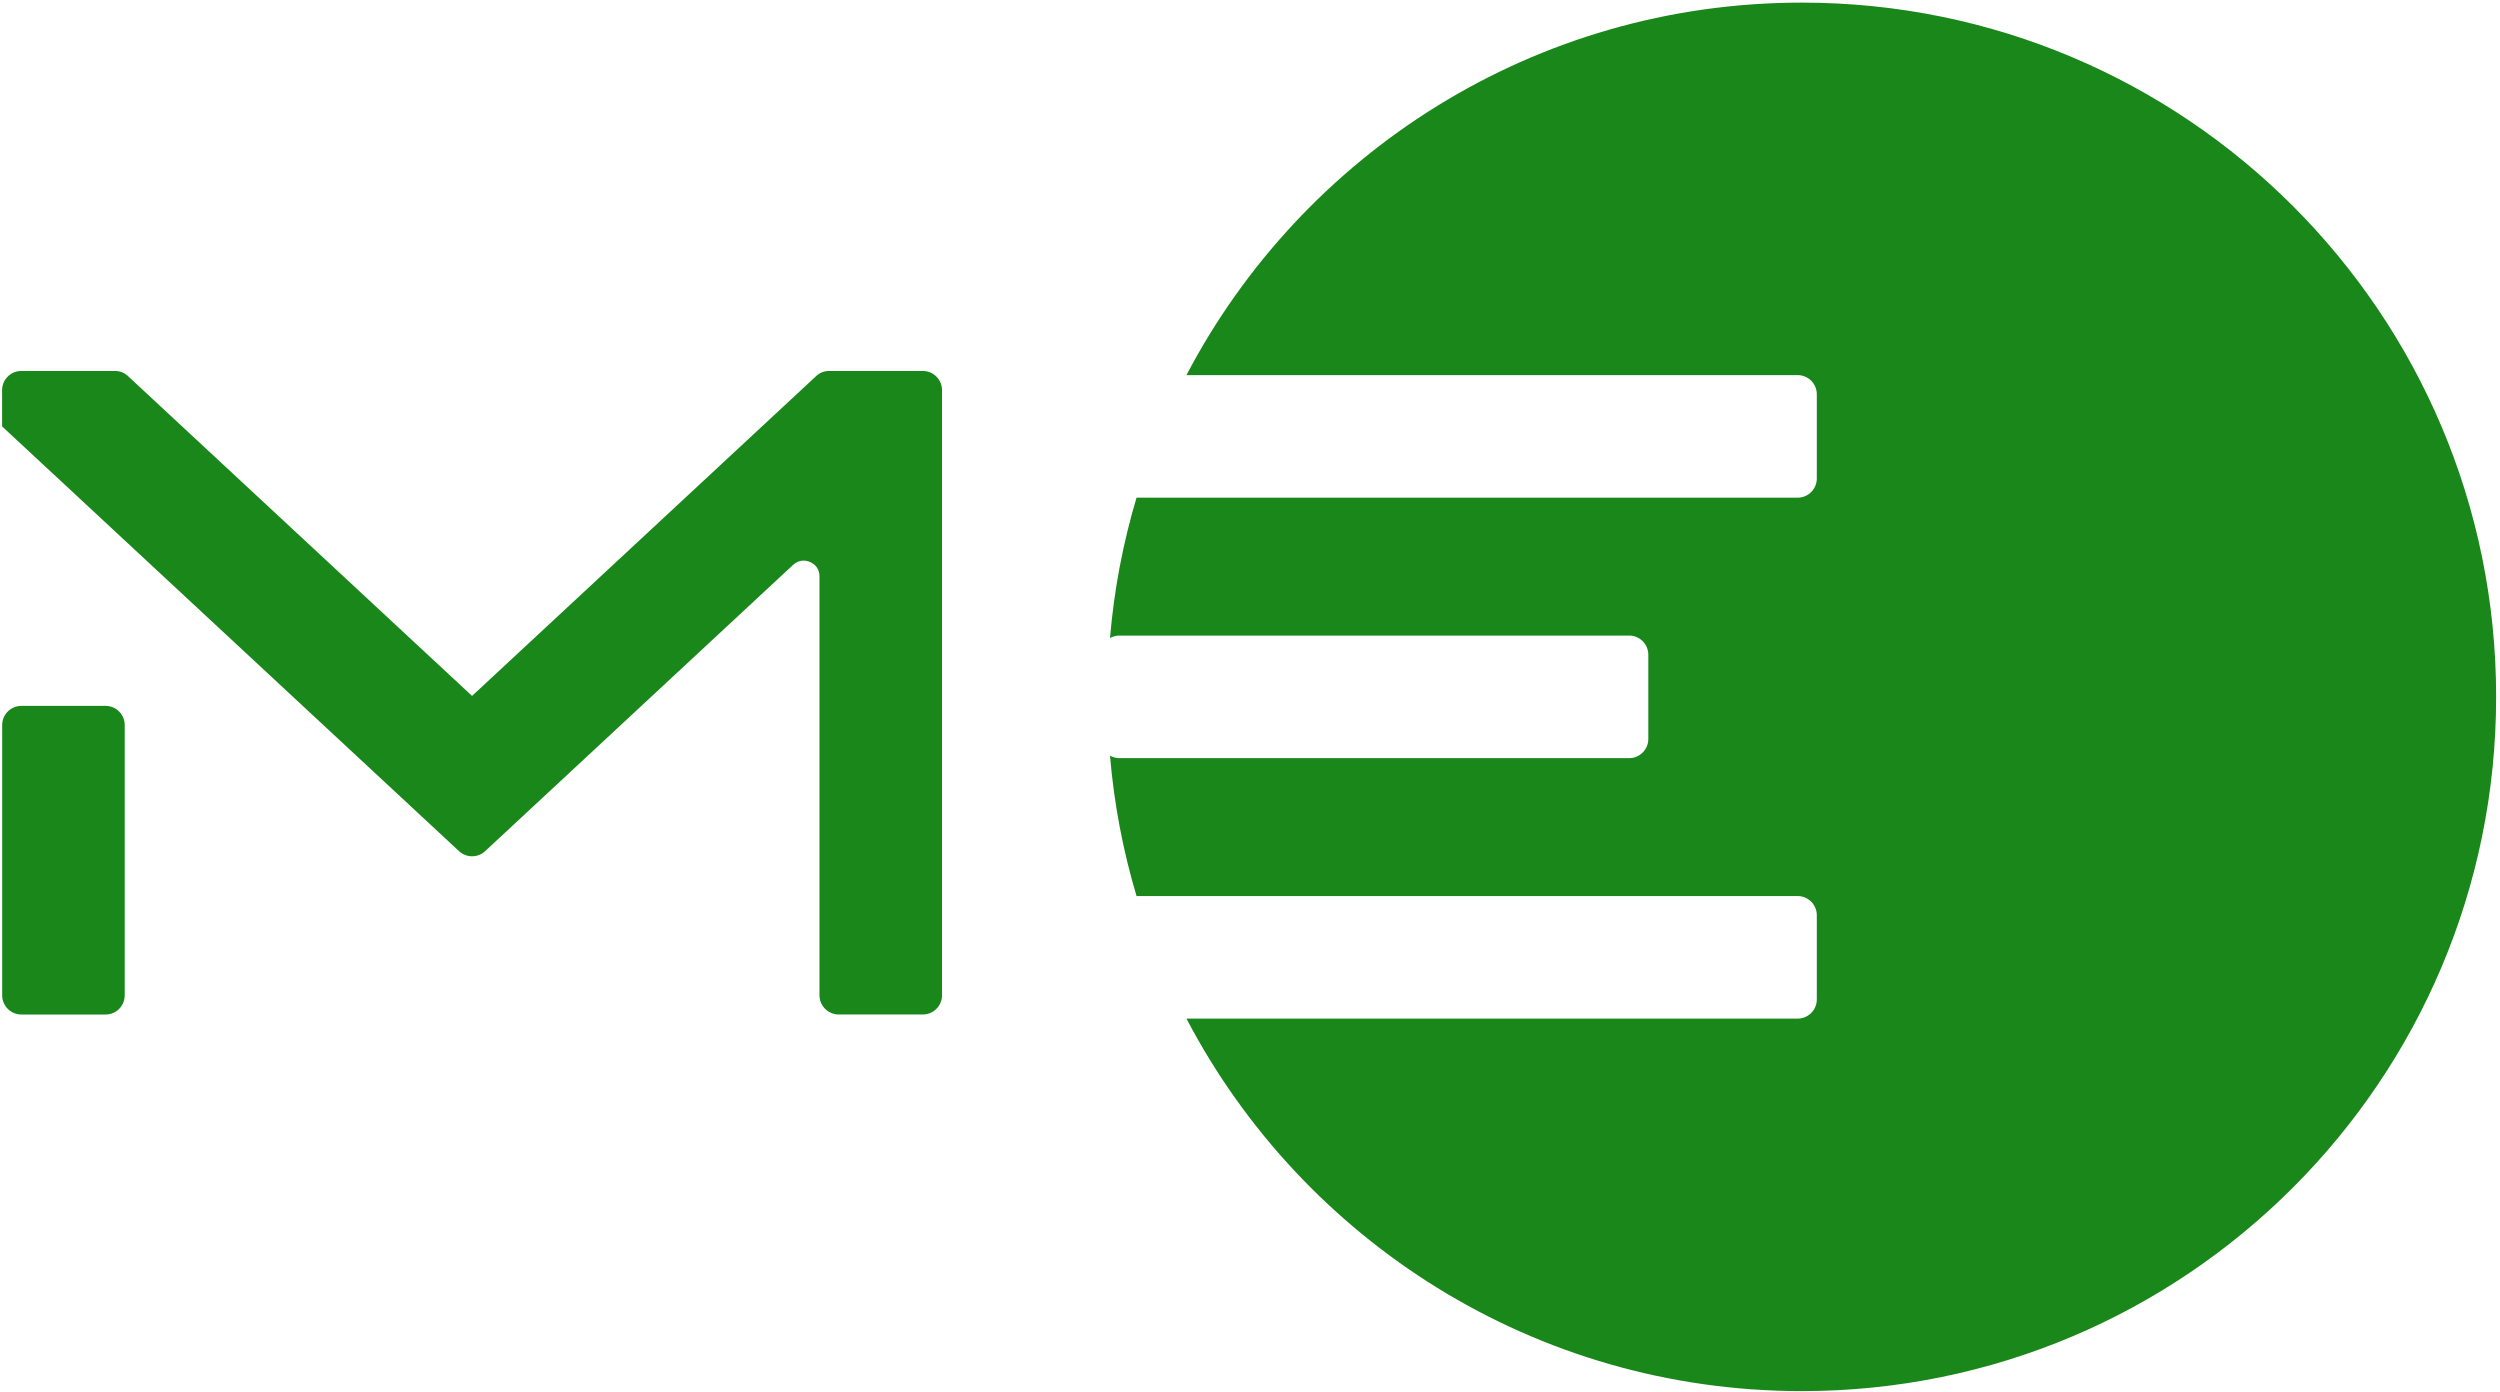
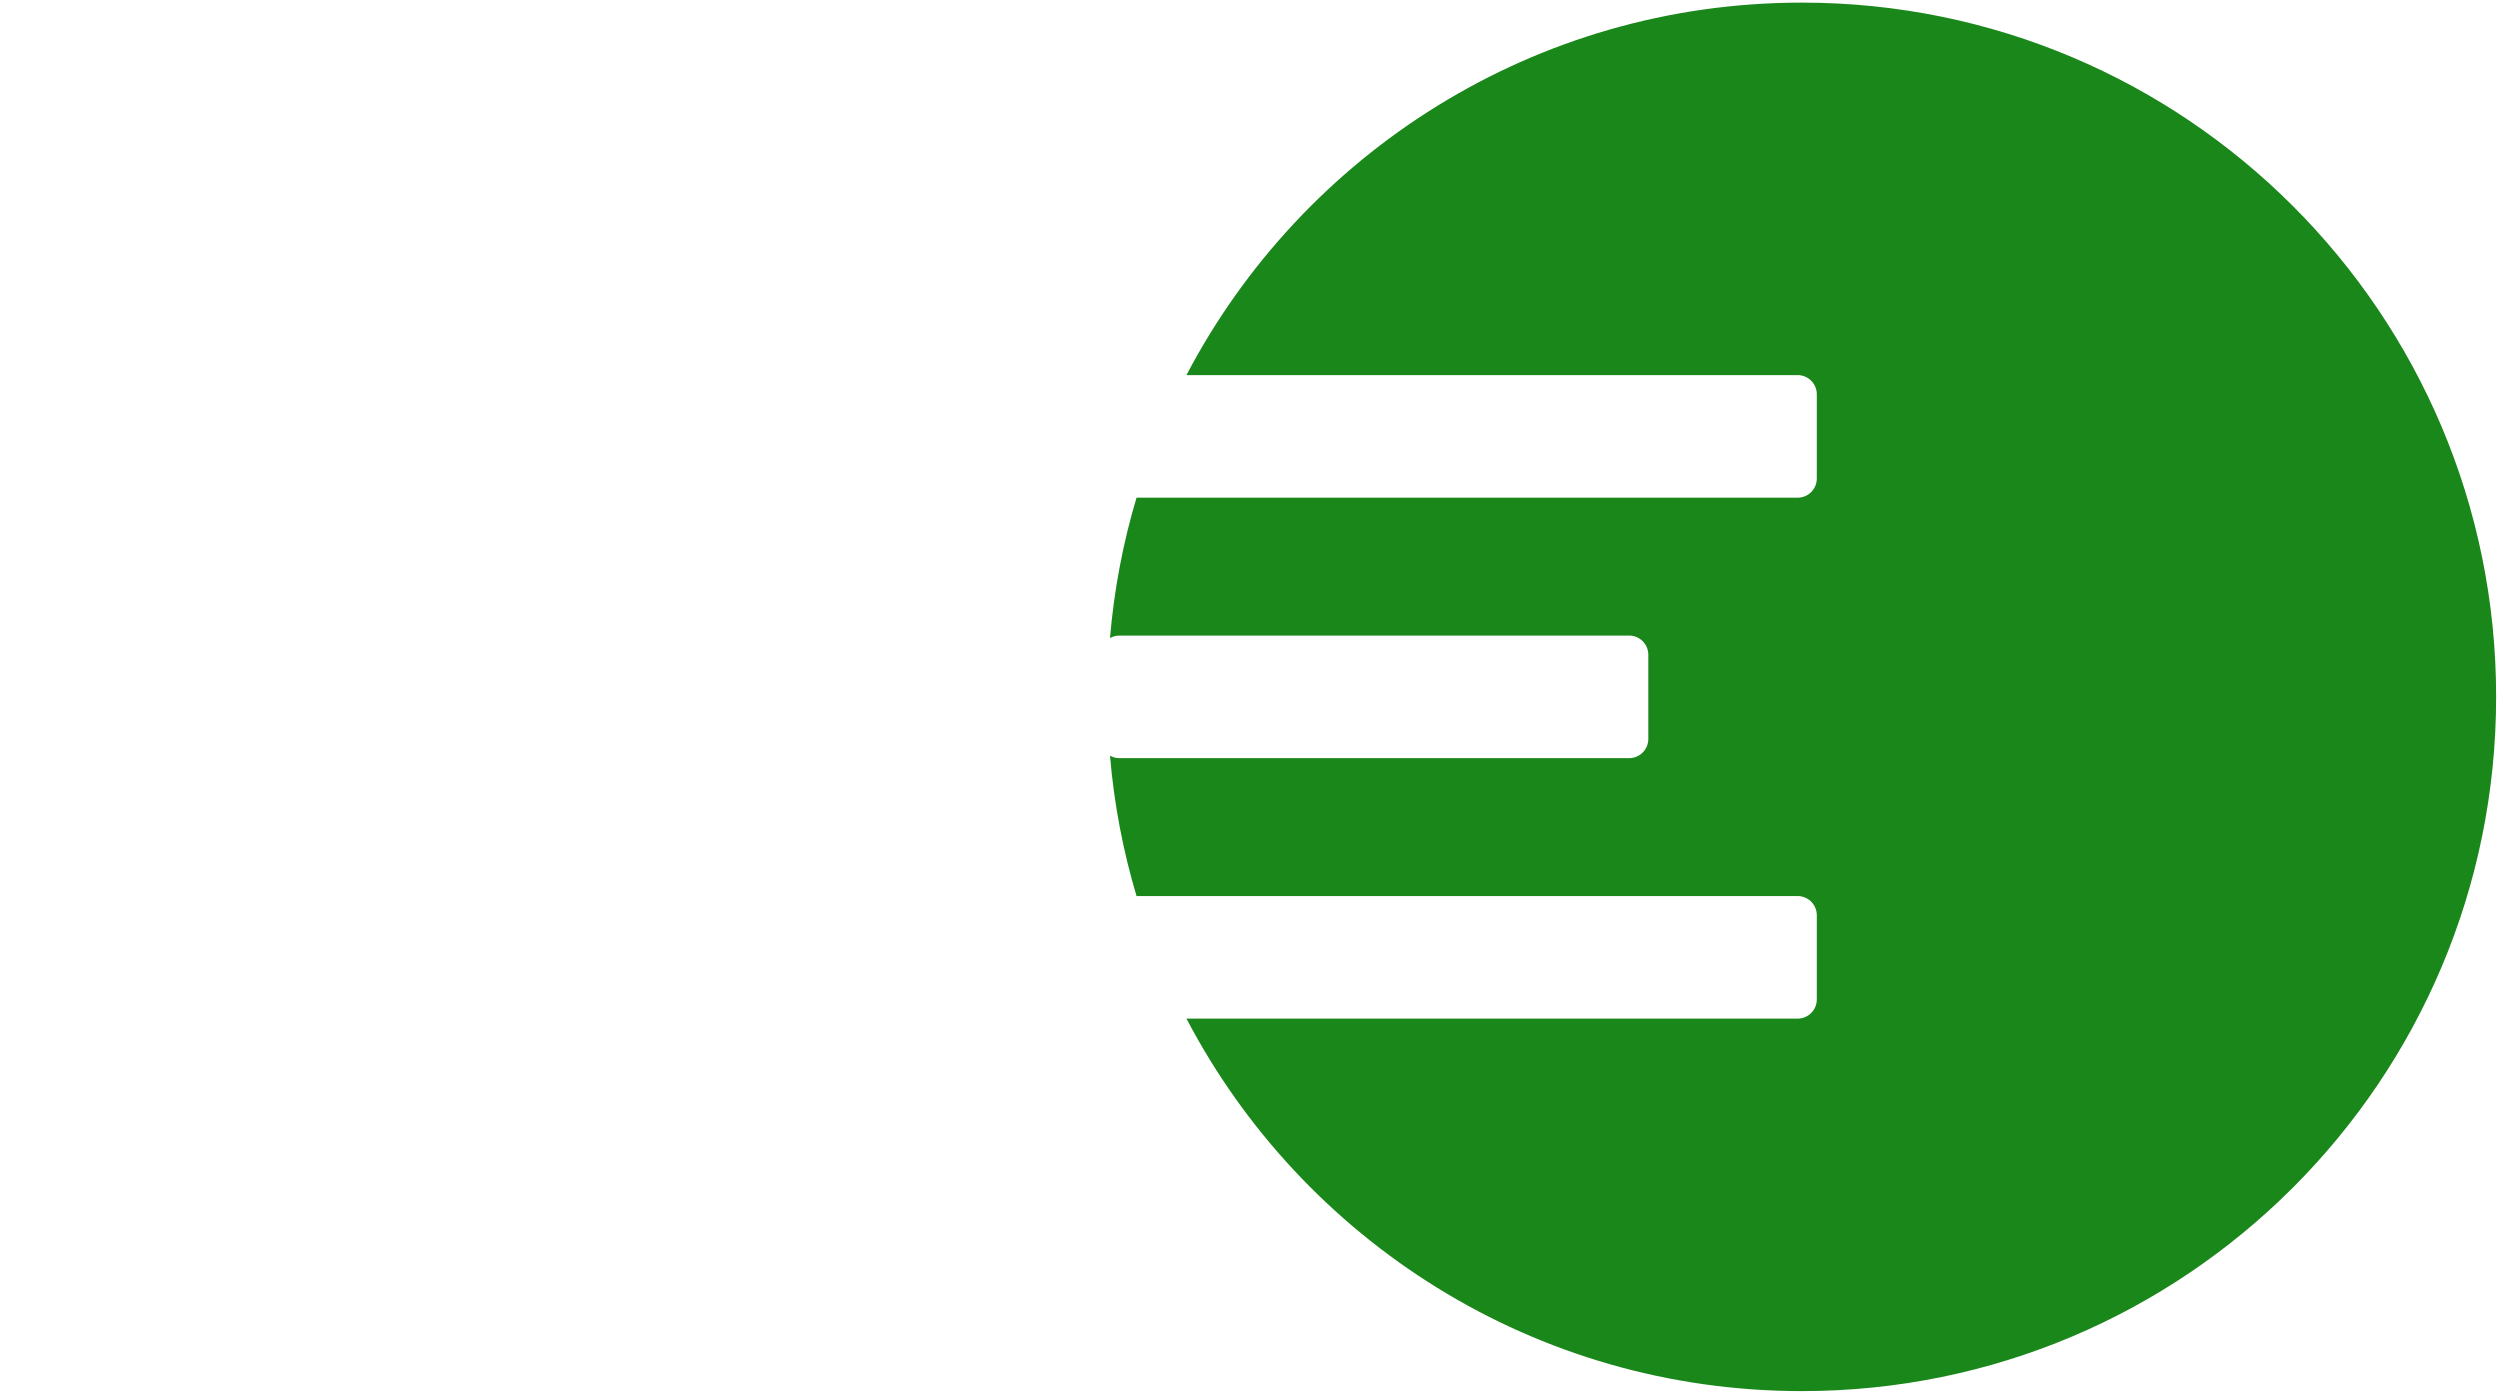
<svg xmlns="http://www.w3.org/2000/svg" width="485" height="270" viewBox="0 0 485 270" fill="none">
-   <path fill-rule="evenodd" clip-rule="evenodd" d="M94.117 165.122L153.856 109.59C154.781 108.73 155.993 108.526 157.147 109.025C158.318 109.533 158.981 110.548 158.981 111.817V193.093C158.981 195.139 160.651 196.809 162.697 196.809H179.036C181.082 196.809 182.752 195.139 182.752 193.093V75.685C182.752 73.638 181.082 71.968 179.036 71.968H160.855C159.881 71.968 159.038 72.296 158.326 72.967L91.579 135.007L24.832 72.967C24.12 72.304 23.277 71.968 22.303 71.968H4.122C2.076 71.968 0.406 73.638 0.406 75.685V82.724L89.05 165.122L89.123 165.188C90.564 166.456 92.717 166.432 94.117 165.122ZM24.194 193.101V140.655C24.194 138.609 22.524 136.939 20.478 136.939H4.139C2.092 136.939 0.423 138.609 0.423 140.655V193.101C0.423 195.148 2.092 196.817 4.139 196.817H20.478C22.524 196.826 24.194 195.156 24.194 193.101Z" fill="#1A871A" />
  <path fill-rule="evenodd" clip-rule="evenodd" d="M349.553 0.507C297.696 0.507 252.683 29.82 230.172 72.77H348.743C350.789 72.77 352.459 74.44 352.459 76.487V92.834C352.459 94.88 350.789 96.55 348.743 96.55H220.488C217.877 105.284 216.125 114.403 215.34 123.784C215.88 123.481 216.502 123.301 217.165 123.301H316.057C318.104 123.301 319.773 124.971 319.773 127.017V143.364C319.773 145.411 318.104 147.081 316.057 147.081H217.165C216.502 147.081 215.88 146.901 215.34 146.598C216.125 155.979 217.877 165.089 220.488 173.832H348.743C350.789 173.832 352.459 175.502 352.459 177.548V193.895C352.459 195.942 350.789 197.611 348.743 197.611H230.172C252.683 240.57 297.696 269.875 349.553 269.875C423.945 269.875 484.25 209.571 484.25 135.179C484.25 60.786 423.945 0.507 349.553 0.507Z" fill="#1A871A" />
</svg>